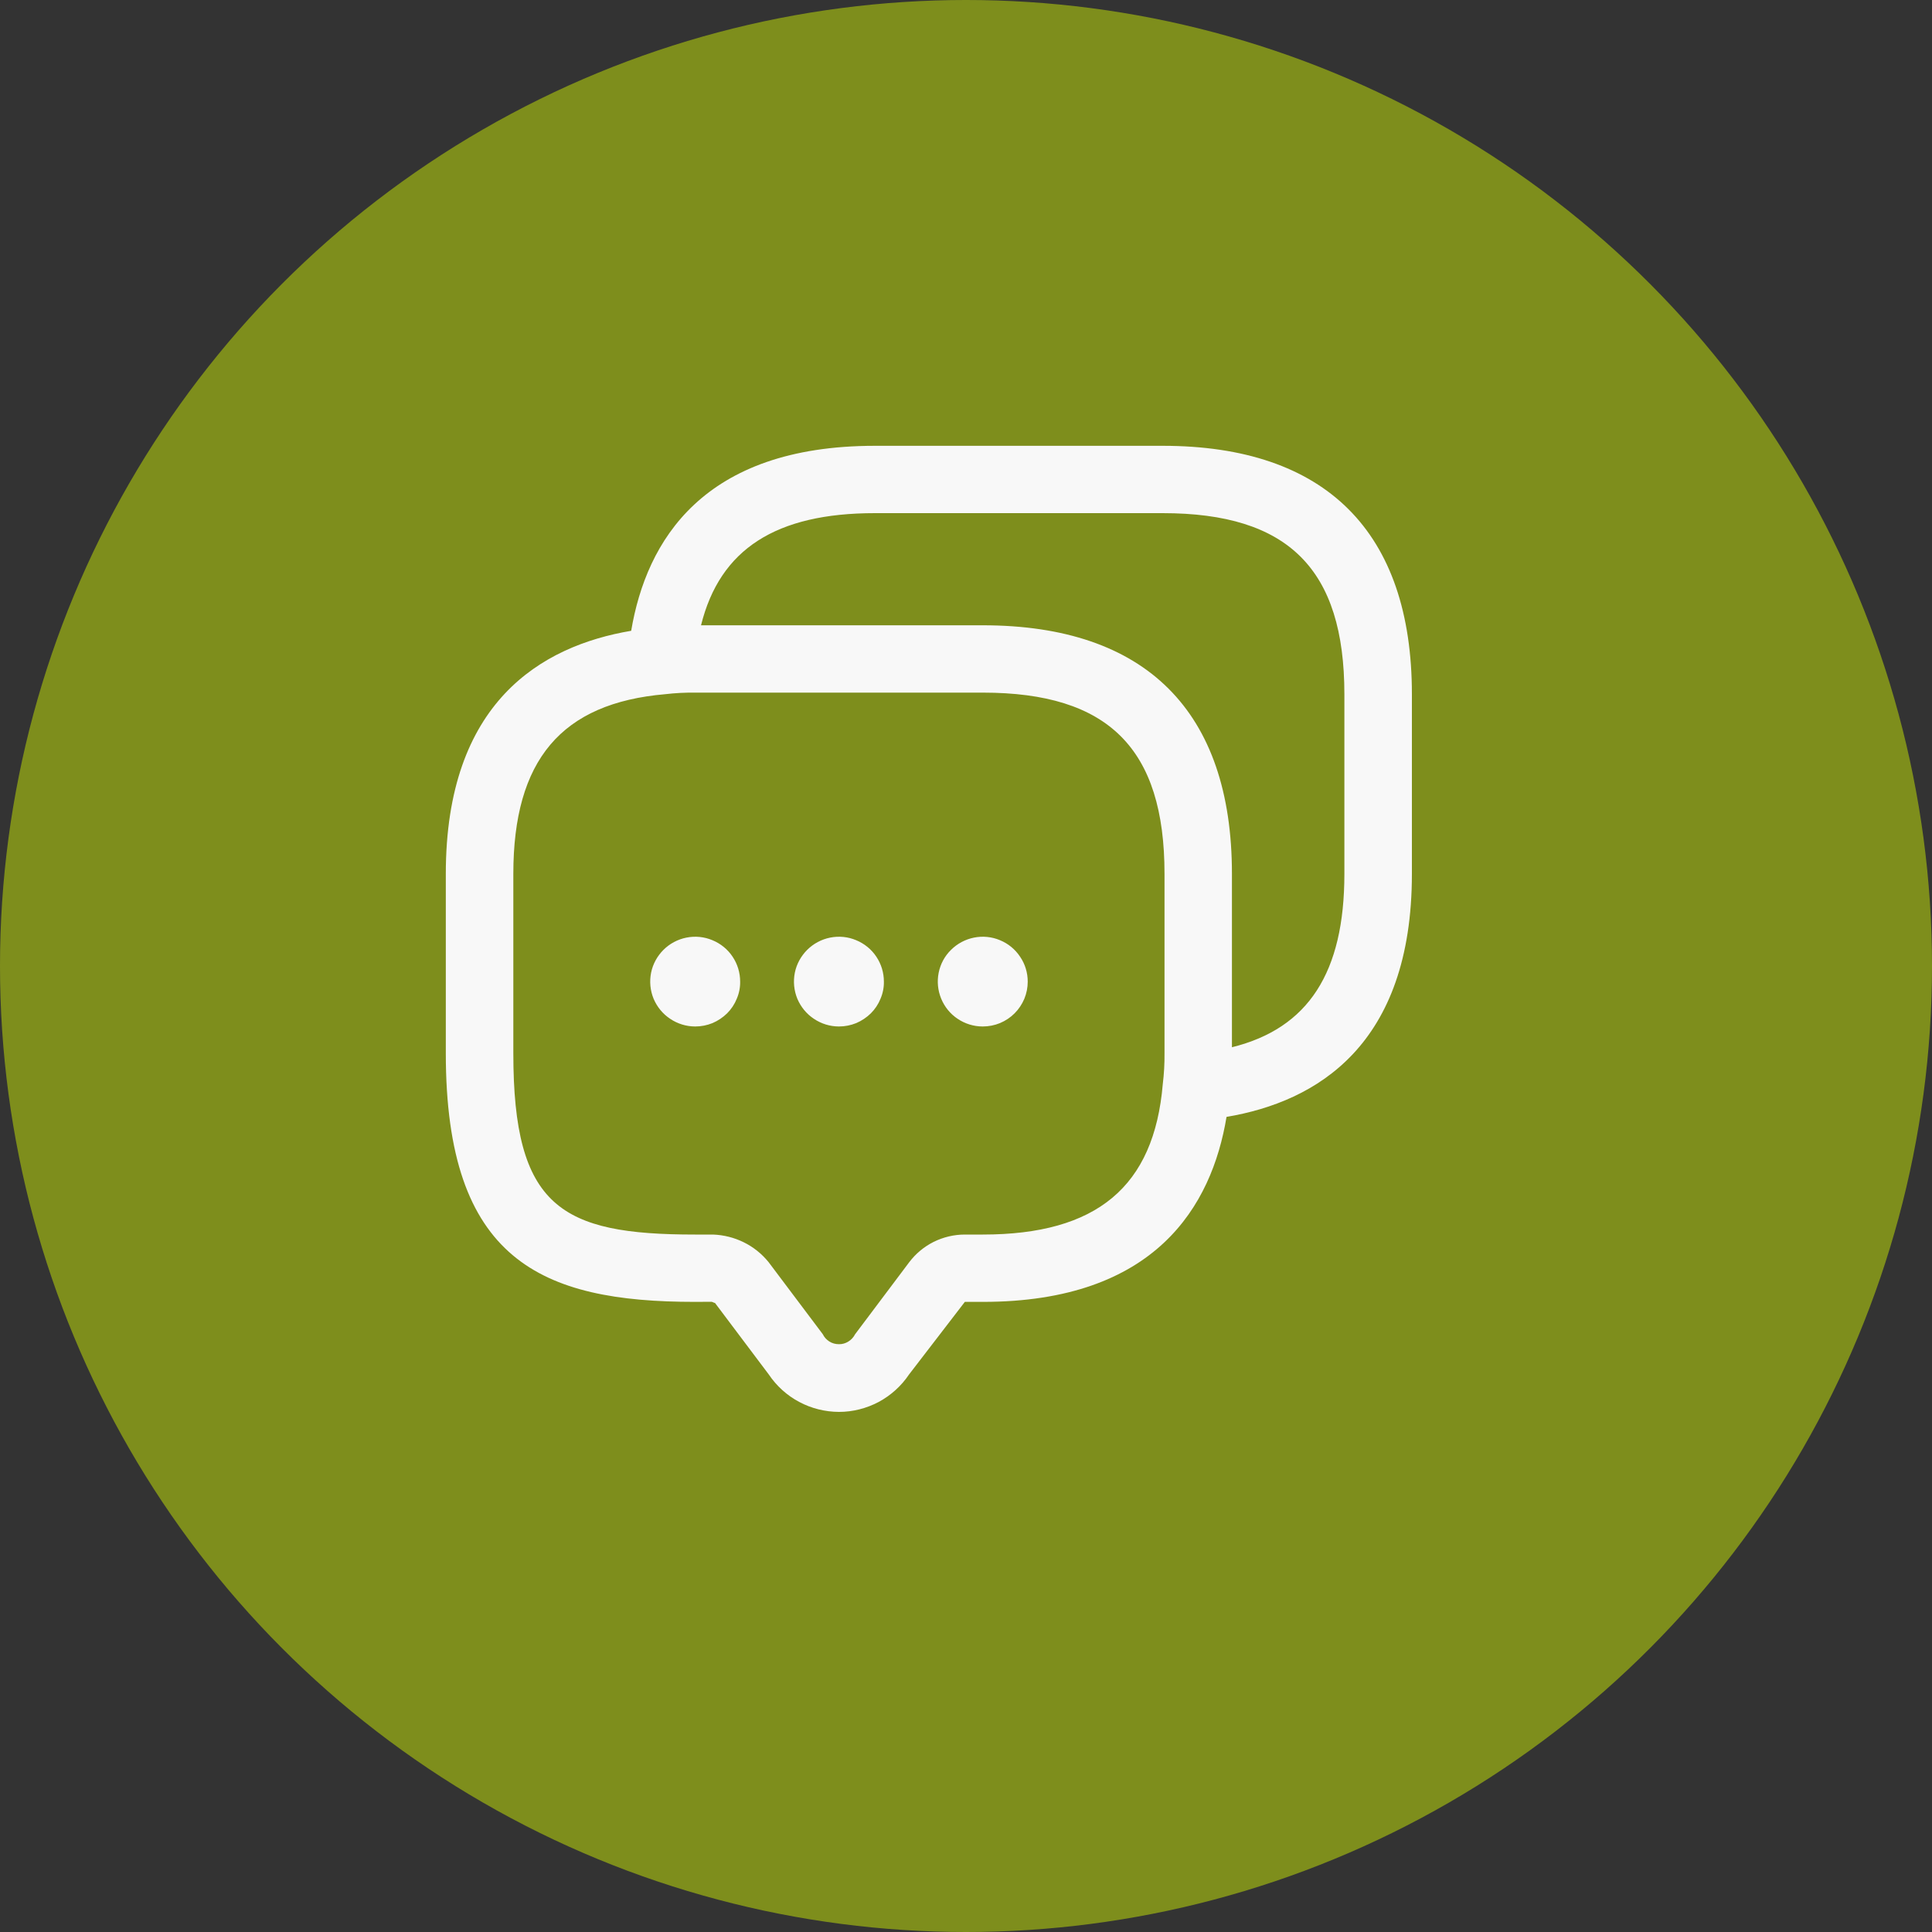
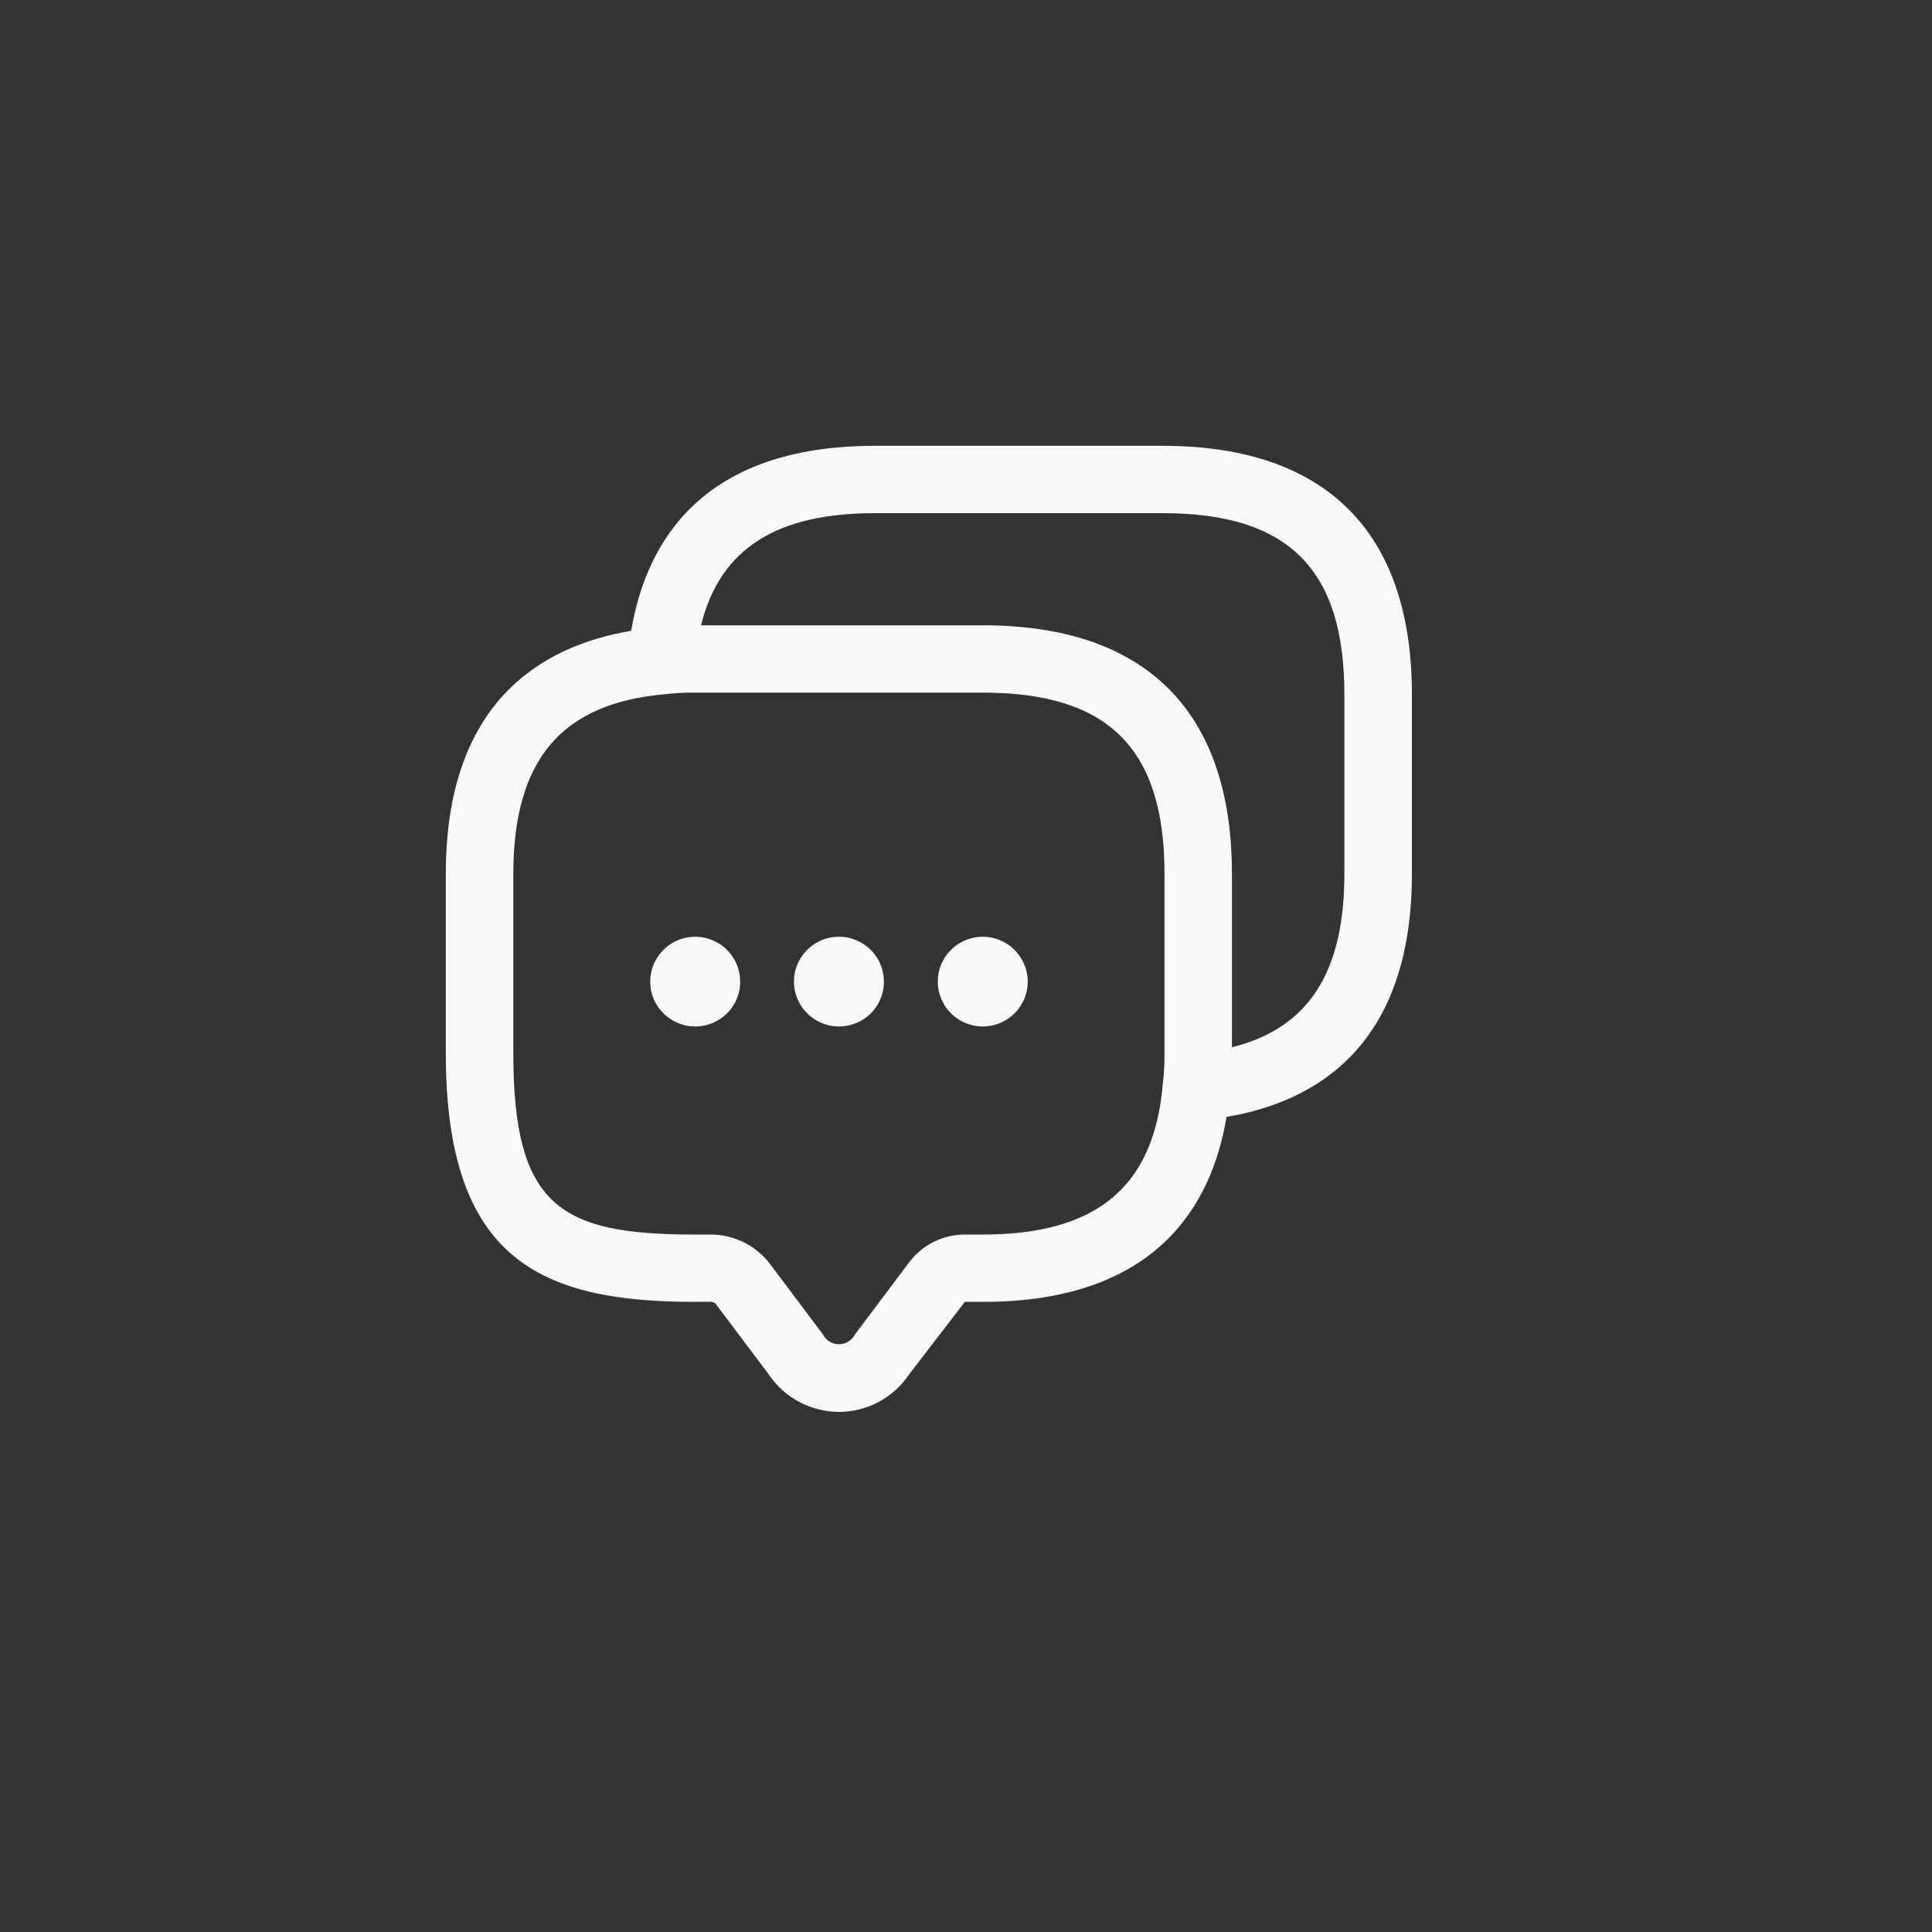
<svg xmlns="http://www.w3.org/2000/svg" width="20" height="20" viewBox="0 0 20 20" fill="none">
  <rect x="0" y="0" width="20" height="20" fill="#333333" stroke="none" />
-   <circle cx="10" cy="10" r="10" fill="#7E8E1C" />
  <path d="M12.036 4.615H9.057C7.277 4.615 6.691 5.599 6.534 6.53C5.602 6.687 4.615 7.271 4.615 9.046V10.904C4.615 13.046 5.602 13.477 7.195 13.477L7.367 13.476C7.378 13.478 7.4 13.492 7.4 13.486L7.958 14.228C8.038 14.347 8.146 14.445 8.272 14.512C8.399 14.58 8.54 14.615 8.684 14.616C8.828 14.616 8.969 14.58 9.096 14.513C9.222 14.445 9.33 14.348 9.41 14.229L9.988 13.477H10.174C11.961 13.477 12.544 12.485 12.697 11.562C13.63 11.405 14.616 10.82 14.616 9.046V7.188C14.616 5.505 13.723 4.615 12.036 4.615ZM12.055 10.904C12.056 11.01 12.05 11.117 12.037 11.223C11.947 12.285 11.354 12.78 10.174 12.78H9.988C9.876 12.78 9.766 12.806 9.665 12.856C9.565 12.906 9.478 12.979 9.411 13.068L8.852 13.812C8.836 13.843 8.812 13.869 8.783 13.887C8.753 13.906 8.719 13.916 8.684 13.915C8.649 13.915 8.615 13.906 8.585 13.887C8.556 13.869 8.532 13.842 8.517 13.811L7.956 13.065C7.886 12.979 7.799 12.909 7.699 12.86C7.6 12.811 7.491 12.784 7.381 12.78H7.195C5.807 12.78 5.314 12.497 5.314 10.904V9.046C5.314 7.869 5.81 7.278 6.889 7.186C6.99 7.174 7.093 7.169 7.195 7.17H10.174C11.475 7.17 12.055 7.749 12.055 9.046L12.055 10.904ZM13.917 9.046C13.917 10.066 13.545 10.645 12.753 10.841V9.046C12.753 7.363 11.861 6.473 10.174 6.473H7.257C7.453 5.683 8.034 5.312 9.057 5.312H12.036C13.337 5.312 13.917 5.891 13.917 7.188V9.046ZM9.15 10.162C9.151 10.223 9.139 10.283 9.115 10.339C9.092 10.396 9.058 10.447 9.015 10.49C8.971 10.533 8.92 10.567 8.864 10.591C8.807 10.614 8.747 10.626 8.686 10.626H8.684C8.592 10.626 8.502 10.598 8.426 10.547C8.349 10.496 8.29 10.424 8.254 10.339C8.219 10.254 8.21 10.16 8.228 10.07C8.246 9.98 8.291 9.898 8.356 9.833C8.421 9.768 8.504 9.724 8.594 9.706C8.685 9.688 8.778 9.697 8.863 9.733C8.948 9.768 9.021 9.827 9.072 9.904C9.123 9.98 9.15 10.07 9.15 10.162ZM10.639 10.162C10.639 10.223 10.627 10.283 10.604 10.339C10.58 10.396 10.546 10.447 10.503 10.49C10.46 10.533 10.409 10.567 10.352 10.591C10.296 10.614 10.235 10.626 10.174 10.626H10.172C10.08 10.626 9.99 10.598 9.914 10.547C9.837 10.496 9.778 10.423 9.743 10.338C9.708 10.253 9.699 10.16 9.717 10.07C9.735 9.98 9.779 9.897 9.845 9.833C9.91 9.768 9.993 9.724 10.083 9.706C10.173 9.688 10.267 9.697 10.352 9.733C10.437 9.768 10.509 9.827 10.56 9.904C10.612 9.98 10.639 10.07 10.639 10.162ZM7.662 10.162C7.663 10.223 7.651 10.283 7.627 10.339C7.604 10.396 7.57 10.447 7.527 10.49C7.483 10.533 7.432 10.567 7.376 10.591C7.319 10.614 7.259 10.626 7.198 10.626H7.196C7.104 10.626 7.014 10.598 6.938 10.547C6.861 10.496 6.802 10.424 6.766 10.339C6.731 10.254 6.722 10.16 6.74 10.07C6.758 9.98 6.803 9.898 6.868 9.833C6.933 9.768 7.016 9.724 7.106 9.706C7.197 9.688 7.29 9.697 7.375 9.733C7.46 9.768 7.533 9.827 7.584 9.904C7.635 9.98 7.662 10.07 7.662 10.162Z" fill="#F8F8F8" />
</svg>